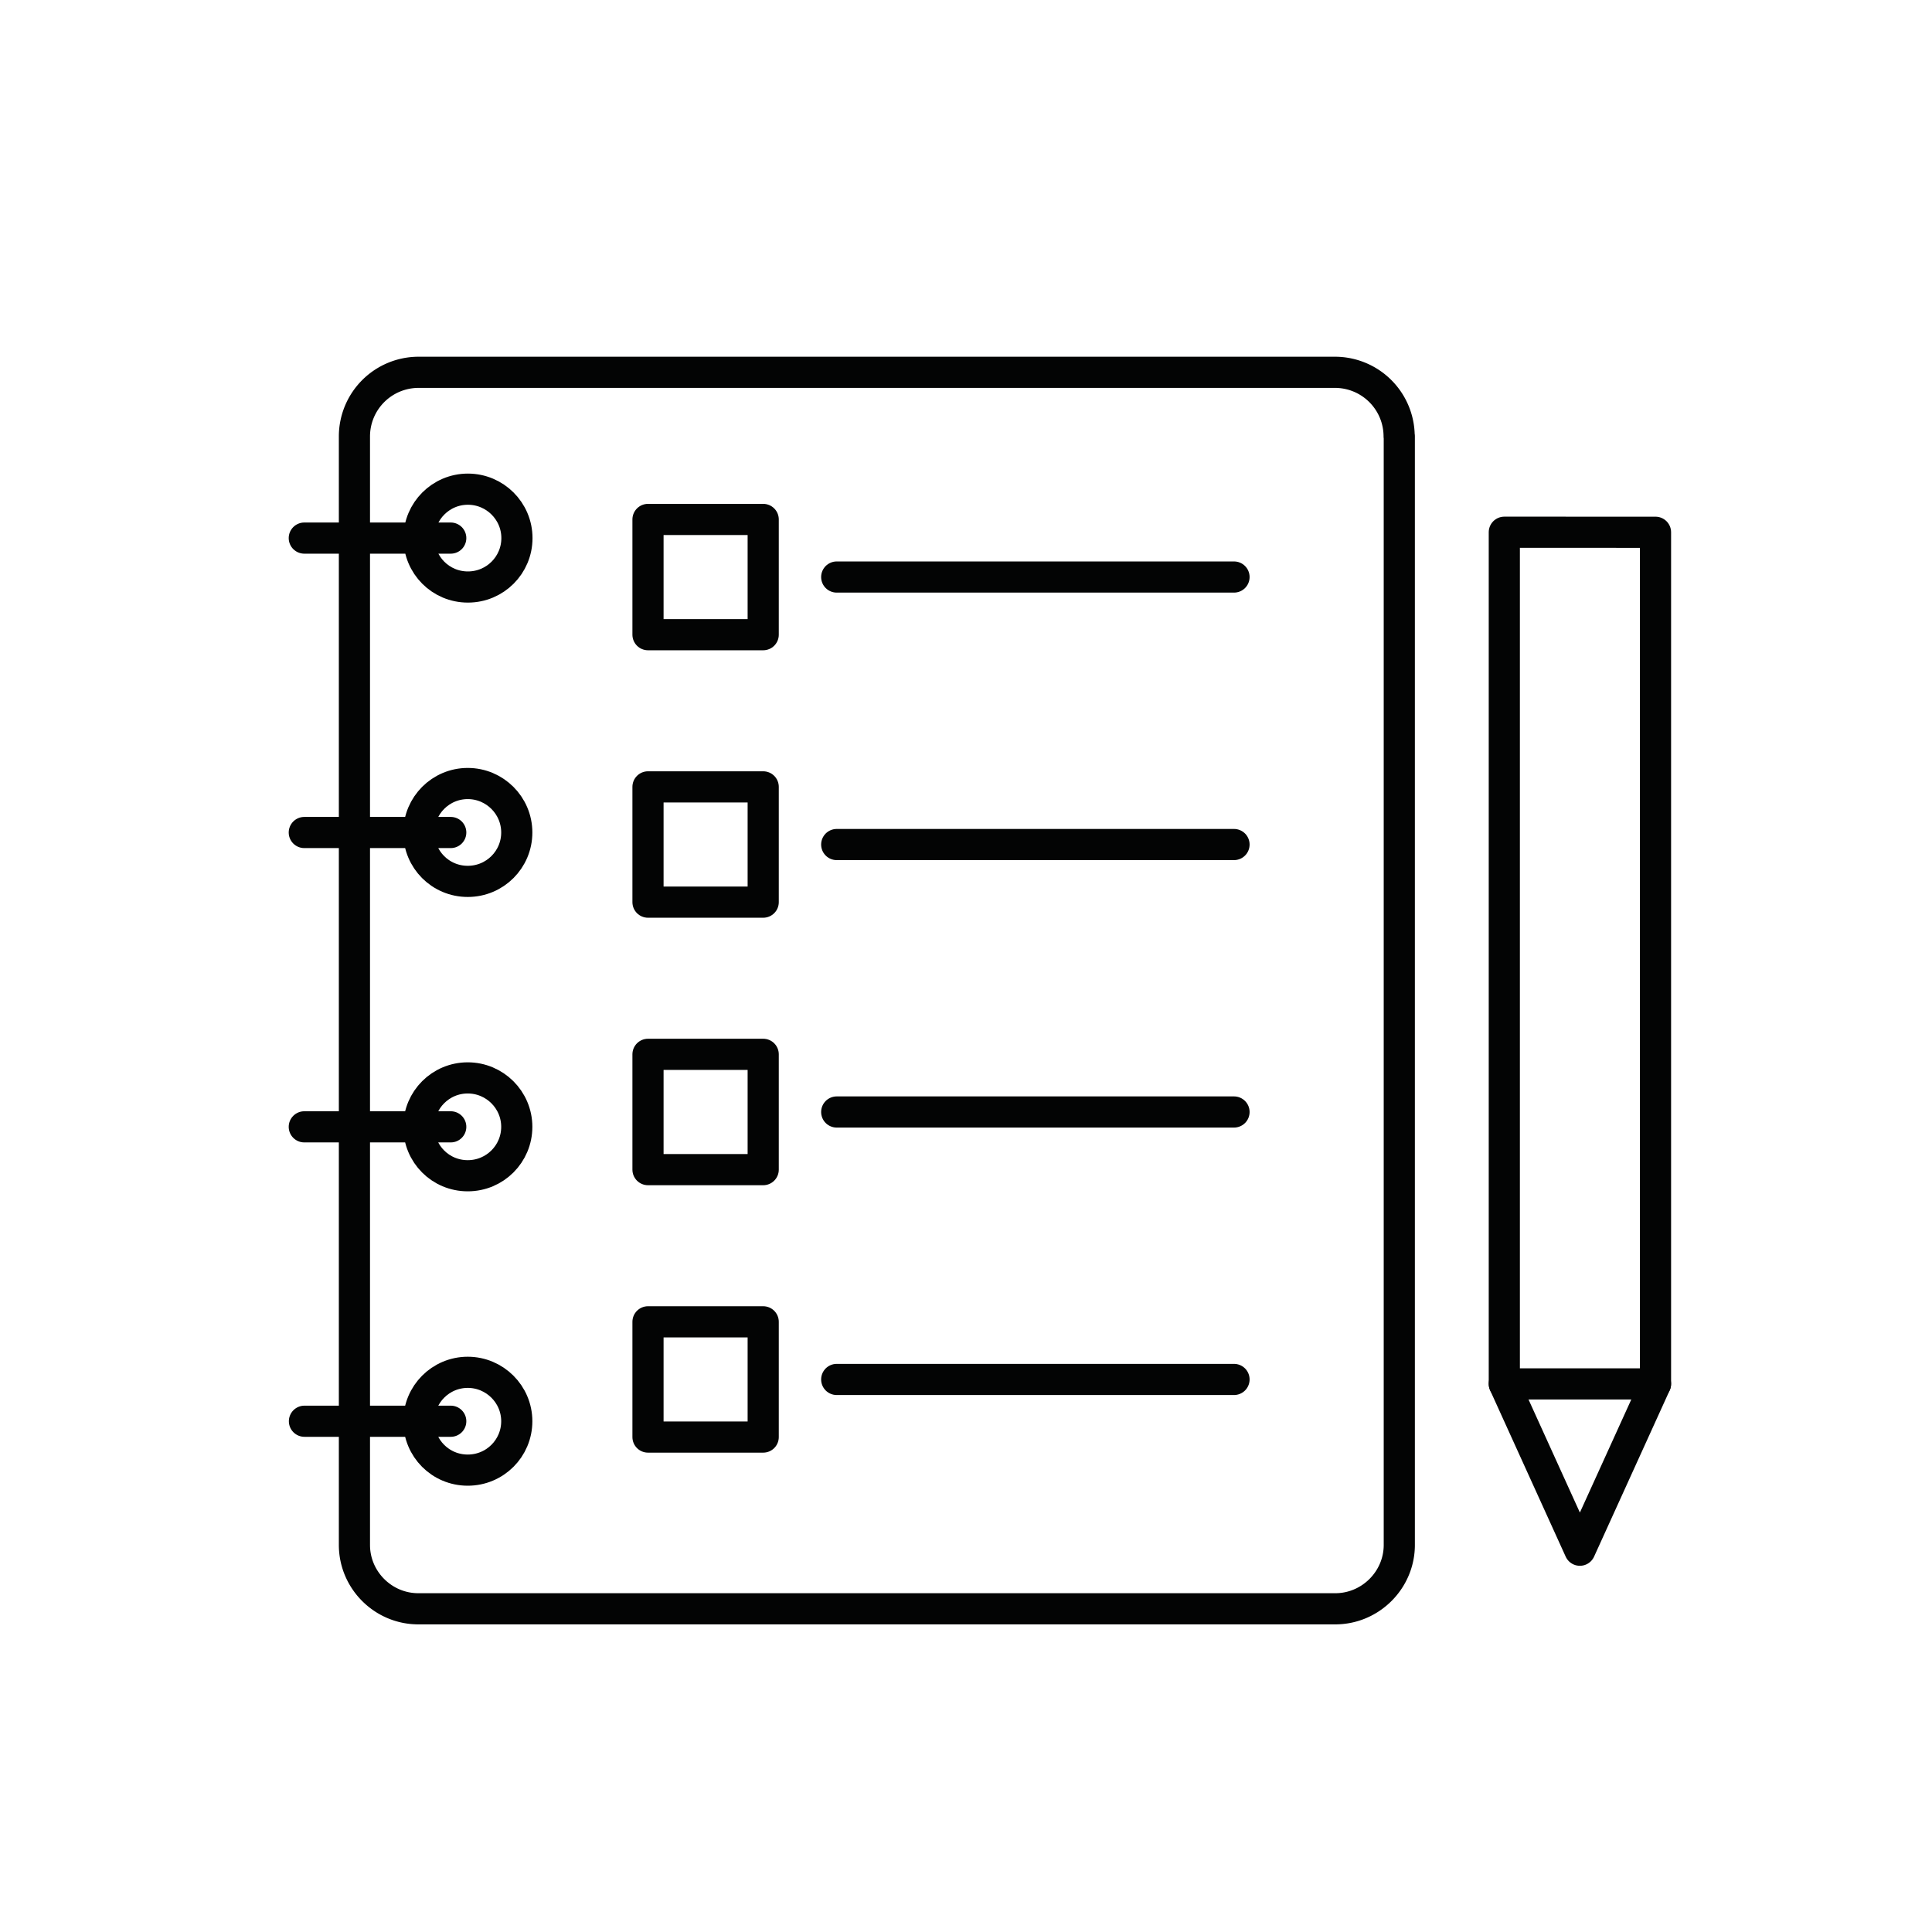
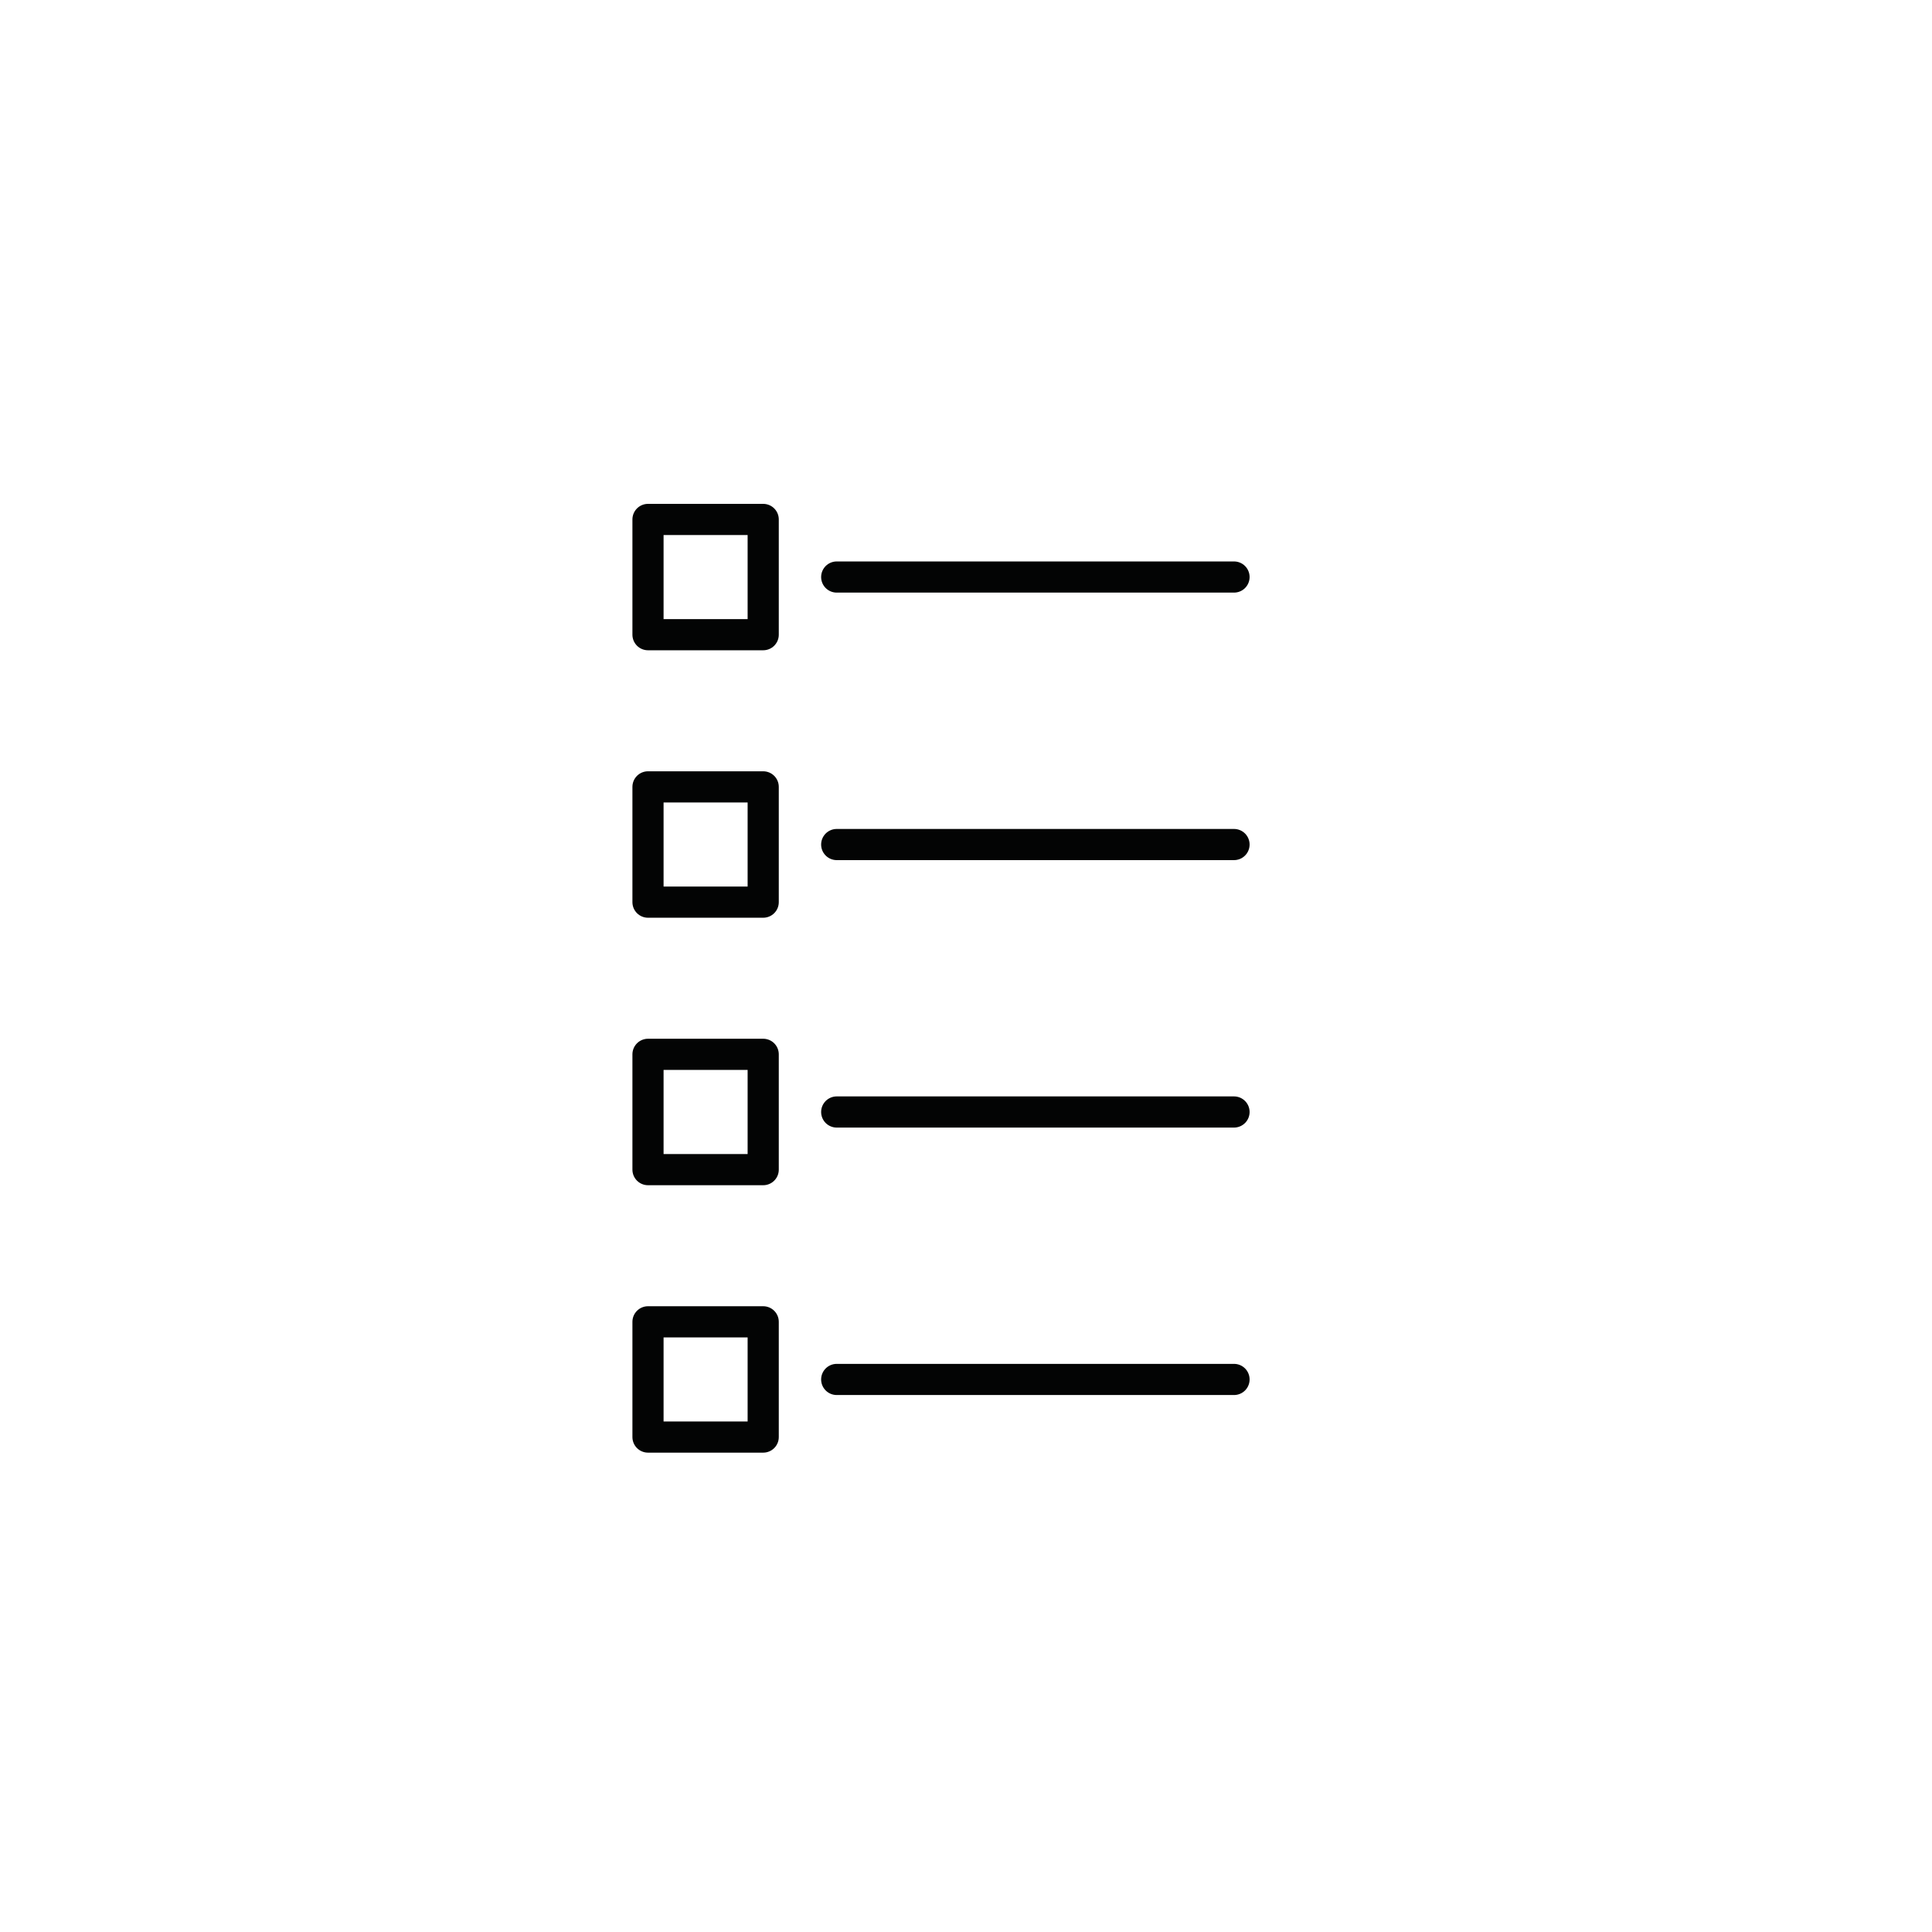
<svg xmlns="http://www.w3.org/2000/svg" fill="none" fill-rule="evenodd" stroke="#030404" stroke-linecap="round" stroke-linejoin="round" stroke-miterlimit="1.414" stroke-width="2" viewBox="0 0 124 124">
-   <path d="M96.55 34.16l9.704.002v54.66H96.55V34.16z" />
-   <path d="M106.254 88.82L101.4 99.496 96.55 88.82M33.178 34.536c0 1.732-1.4 3.14-3.147 3.14s-3.138-1.407-3.138-3.14 1.406-3.14 3.138-3.14 3.147 1.405 3.147 3.14zm-4.248 0h-9.4m13.638 18.896c0 1.73-1.4 3.137-3.147 3.137s-3.138-1.406-3.138-3.137c0-1.738 1.406-3.144 3.138-3.144s3.147 1.406 3.147 3.144zm-4.238 0h-9.4m13.638 18.89c0 1.732-1.4 3.14-3.147 3.14s-3.138-1.4-3.138-3.14 1.406-3.14 3.138-3.14 3.147 1.407 3.147 3.14zm-4.238.001h-9.4m13.638 18.895c0 1.732-1.4 3.138-3.147 3.138s-3.138-1.406-3.138-3.138 1.406-3.14 3.138-3.14 3.147 1.407 3.147 3.14zm-4.238 0h-9.39" />
-   <path d="M89.8 28a4.118 4.118 0 0 0-4.11-4.104H26.85A4.117 4.117 0 0 0 22.748 28v71.156c0 2.26 1.85 4.1 4.102 4.1H85.7c2.26 0 4.11-1.85 4.11-4.1V28z" />
  <path d="M41.59 33.339h7.394v7.397H41.59zm12.112 3.696h25.5M41.59 50.503h7.394v7.399H41.59zm12.112 3.701h25.5M41.59 67.669h7.394v7.401H41.59zm12.112 3.701h25.5M41.59 84.837h7.394v7.397H41.59zm12.112 3.699h25.5" />
</svg>